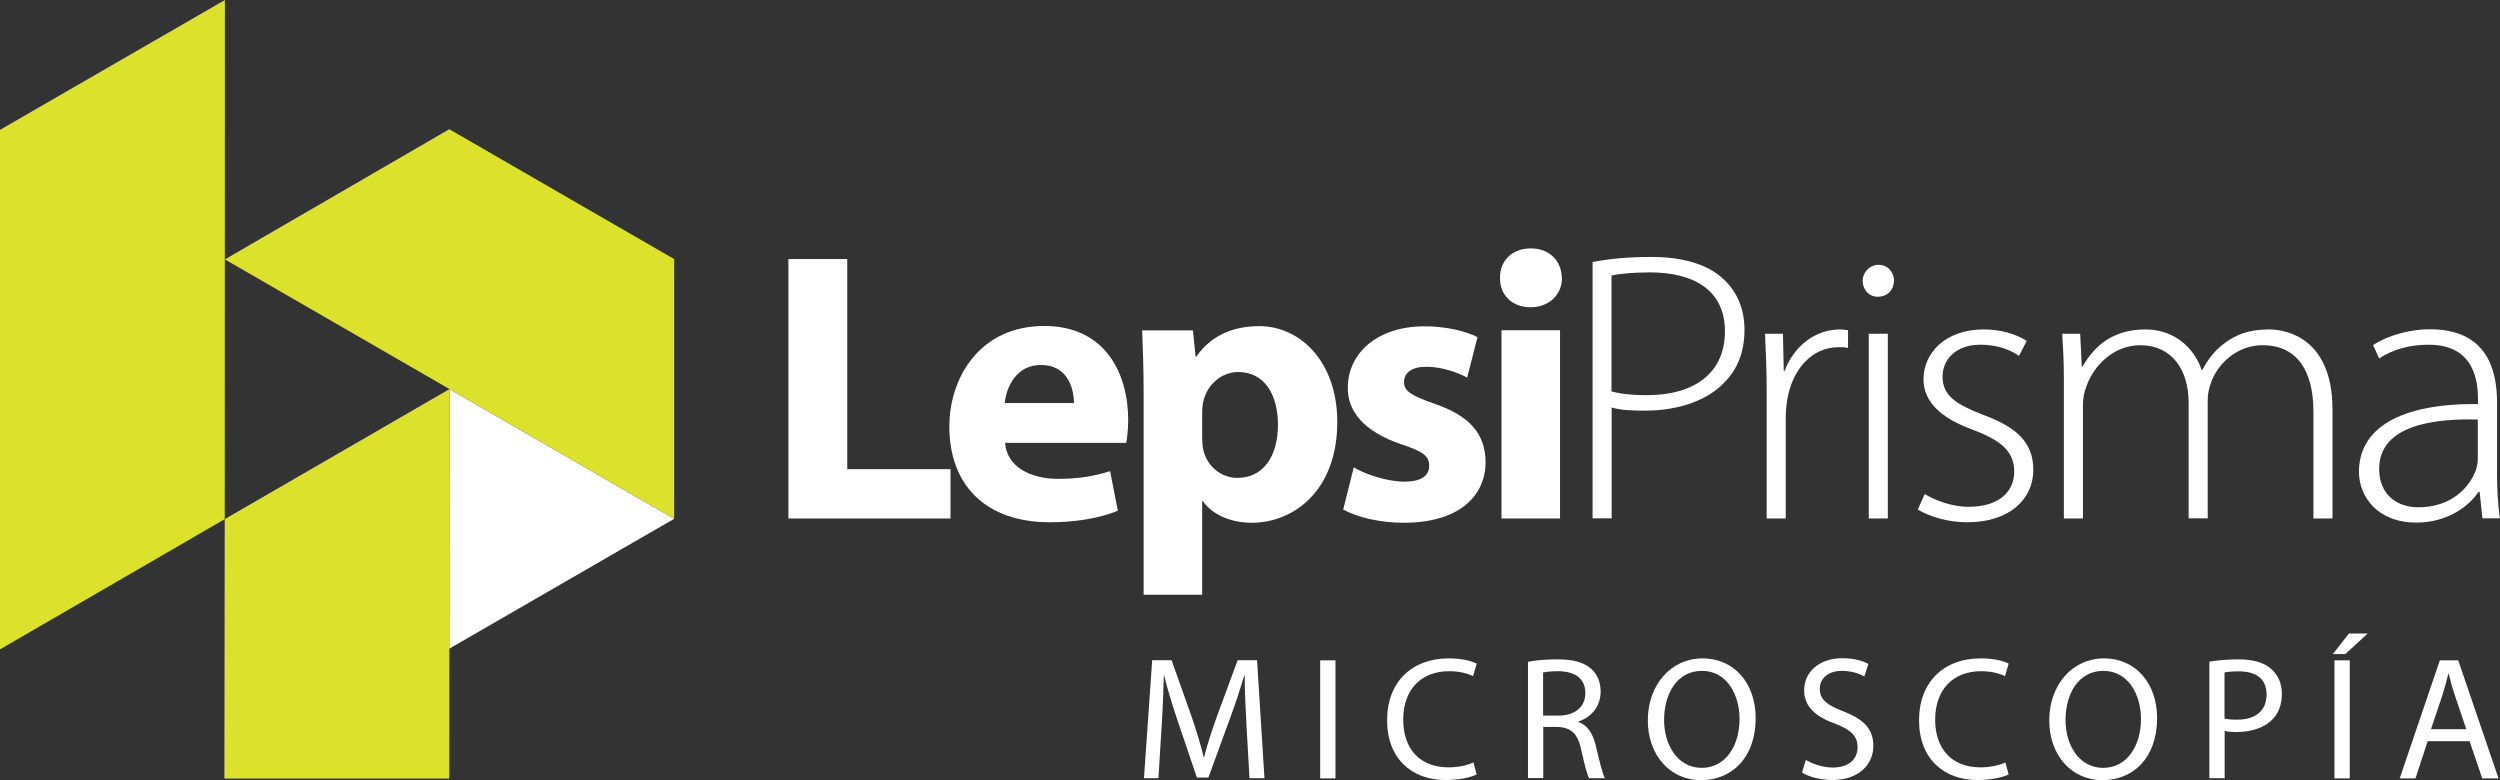
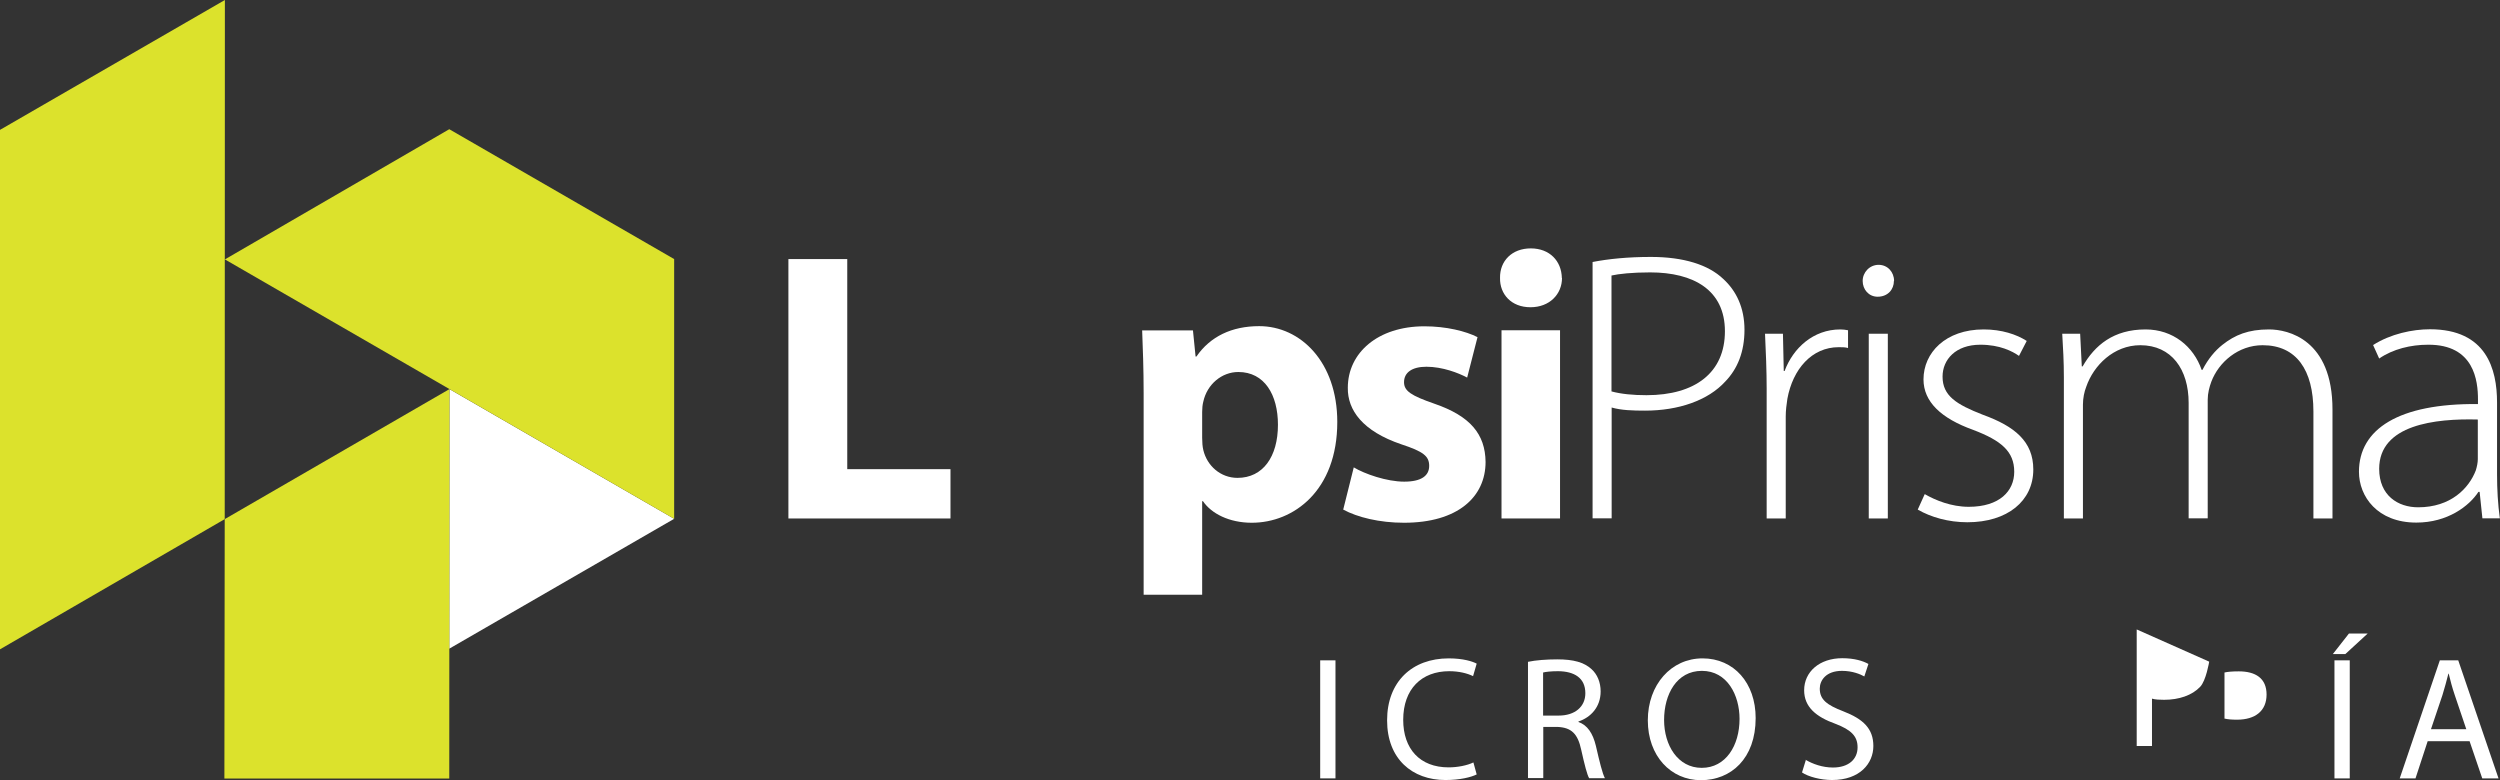
<svg xmlns="http://www.w3.org/2000/svg" id="Layer_1" viewBox="0 0 152.08 47.46">
  <rect x="0" y="0" width="152.08" height="47.46" fill="#333333" stroke="none" />
  <defs>
    <style>.cls-1{fill:#dce22c;}.cls-1,.cls-2{stroke-width:0px;}.cls-2{fill:#fff;}</style>
  </defs>
  <polygon class="cls-1" points="0 7.9 0 39.5 13.67 31.58 13.68 0 0 7.9" />
  <polygon class="cls-2" points="41.01 31.56 27.33 39.46 27.34 23.67 41.01 31.56" />
  <polygon class="cls-1" points="41.01 15.76 41.01 31.56 13.68 15.78 27.33 7.86 41.01 15.76" />
  <polygon class="cls-1" points="27.34 23.67 27.33 47.36 13.65 47.36 13.67 31.58 27.34 23.67" />
  <path class="cls-2" d="M47.96,15.76h3.58v12.78h6.28v3h-9.86v-15.78Z" />
-   <path class="cls-2" d="M61.14,26.95c.12,1.47,1.57,2.18,3.23,2.18,1.22,0,2.2-.16,3.16-.47l.47,2.41c-1.17.47-2.6.7-4.14.7-3.89,0-6.11-2.25-6.11-5.83,0-2.9,1.8-6.11,5.78-6.11,3.7,0,5.1,2.88,5.1,5.71,0,.61-.07,1.15-.12,1.4h-7.37ZM65.33,24.52c0-.87-.37-2.32-2.01-2.32-1.5,0-2.11,1.36-2.2,2.32h4.21Z" />
  <path class="cls-2" d="M69.57,23.94c0-1.5-.05-2.79-.09-3.84h3.09l.16,1.59h.05c.84-1.22,2.15-1.85,3.82-1.85,2.51,0,4.75,2.18,4.75,5.83,0,4.17-2.65,6.13-5.2,6.13-1.38,0-2.46-.56-2.97-1.31h-.05v5.69h-3.56v-12.25h0ZM73.13,26.63c0,.28.02.54.07.75.23.96,1.05,1.69,2.08,1.69,1.55,0,2.46-1.29,2.46-3.23,0-1.83-.82-3.21-2.41-3.21-1.01,0-1.9.75-2.13,1.8-.05.19-.07.42-.07.63v1.57Z" />
  <path class="cls-2" d="M82.35,28.43c.66.4,2.01.87,3.07.87s1.52-.37,1.52-.96-.35-.87-1.69-1.31c-2.36-.8-3.28-2.08-3.26-3.44,0-2.13,1.83-3.74,4.66-3.74,1.33,0,2.53.3,3.23.66l-.63,2.46c-.52-.28-1.5-.66-2.48-.66-.87,0-1.36.35-1.36.94,0,.54.44.82,1.85,1.31,2.18.75,3.09,1.85,3.11,3.54,0,2.13-1.69,3.7-4.96,3.7-1.5,0-2.83-.33-3.7-.8l.64-2.56Z" />
  <path class="cls-2" d="M95.02,16.91c0,.98-.75,1.78-1.92,1.78s-1.87-.8-1.85-1.78c-.02-1.03.72-1.8,1.87-1.8s1.87.77,1.89,1.8ZM91.34,31.54v-11.45h3.56v11.45h-3.56Z" />
  <path class="cls-2" d="M96.87,15.94c.97-.19,2.15-.31,3.56-.31,1.98,0,3.49.47,4.4,1.34.79.72,1.29,1.75,1.29,3.09s-.42,2.37-1.16,3.14c-1.06,1.17-2.87,1.78-4.89,1.78-.74,0-1.44-.02-2.03-.19v6.74h-1.16v-15.59h0ZM98.03,23.81c.59.16,1.31.23,2.13.23,2.97,0,4.77-1.38,4.77-3.89s-1.91-3.58-4.55-3.58c-1.09,0-1.91.09-2.35.19v7.05Z" />
  <path class="cls-2" d="M107.47,23.67c0-1.12-.05-2.3-.1-3.37h1.09l.05,2.27h.05c.52-1.4,1.75-2.53,3.39-2.53.15,0,.32.02.47.05v1.08c-.17-.05-.35-.05-.57-.05-1.63,0-2.79,1.33-3.12,3.14-.05.33-.1.7-.1,1.08v6.2h-1.16v-7.86h0Z" />
  <path class="cls-2" d="M115.21,17.09c0,.52-.37.96-.99.96-.54,0-.91-.44-.91-.96s.42-.98.97-.98.94.44.94.98ZM113.68,31.54v-11.24h1.16v11.24h-1.16Z" />
  <path class="cls-2" d="M117.09,30.06c.64.37,1.61.77,2.67.77,1.88,0,2.77-.96,2.77-2.13,0-1.24-.79-1.9-2.5-2.55-1.95-.7-3.02-1.71-3.02-3.07,0-1.62,1.34-3.04,3.66-3.04,1.09,0,2,.3,2.62.7l-.47.91c-.4-.28-1.16-.68-2.35-.68-1.51,0-2.3.91-2.3,1.94,0,1.17.84,1.69,2.45,2.32,1.93.7,3.07,1.62,3.07,3.33,0,1.92-1.58,3.21-4.01,3.21-1.16,0-2.22-.31-3.02-.77l.42-.93Z" />
  <path class="cls-2" d="M125.55,22.99c0-1.03-.05-1.8-.1-2.69h1.09l.1,1.99h.05c.74-1.29,1.88-2.25,3.83-2.25,1.66,0,2.92,1.03,3.41,2.46h.05c.35-.68.77-1.17,1.21-1.52.77-.61,1.58-.94,2.84-.94,1.16,0,3.86.61,3.86,4.87v6.63h-1.16v-6.51c0-2.53-1.04-4.03-3.09-4.03-1.48,0-2.67,1.03-3.12,2.22-.12.33-.22.7-.22,1.1v7.21h-1.16v-7.02c0-2.04-1.04-3.51-2.94-3.51-1.61,0-2.84,1.22-3.29,2.53-.12.3-.2.7-.2,1.08v6.93h-1.16v-8.55h.01Z" />
  <path class="cls-2" d="M151.01,31.54l-.17-1.62h-.07c-.57.87-1.88,1.87-3.78,1.87-2.37,0-3.49-1.59-3.49-3.09,0-2.6,2.42-4.17,7.24-4.12v-.28c0-1.12-.22-3.35-3.04-3.33-1.04,0-2.13.26-2.97.84l-.37-.82c1.06-.68,2.4-.96,3.46-.96,3.44,0,4.08,2.43,4.08,4.45v4.38c0,.89.05,1.8.17,2.67h-1.06ZM150.74,25.52c-2.6-.07-6.01.31-6.01,3,0,1.62,1.14,2.34,2.37,2.34,1.98,0,3.09-1.15,3.51-2.25.07-.23.12-.47.12-.68v-2.41h0Z" />
-   <path class="cls-2" d="M75.83,44.19c-.05-1-.12-2.21-.11-3.1h-.03c-.25.84-.54,1.74-.91,2.73l-1.27,3.48h-.7l-1.16-3.42c-.34-1.01-.63-1.94-.83-2.79h-.02c-.02.89-.07,2.1-.14,3.17l-.19,3.08h-.88l.5-7.18h1.18l1.23,3.47c.3.88.54,1.67.72,2.42h.03c.18-.72.44-1.51.76-2.42l1.28-3.47h1.18l.45,7.18h-.91l-.18-3.15Z" />
  <path class="cls-2" d="M81.24,40.17v7.18h-.93v-7.18h.93Z" />
  <path class="cls-2" d="M89.83,47.11c-.34.17-1.02.34-1.9.34-2.02,0-3.55-1.28-3.55-3.63s1.52-3.77,3.75-3.77c.89,0,1.46.19,1.7.32l-.22.76c-.35-.17-.85-.3-1.45-.3-1.68,0-2.8,1.08-2.8,2.96,0,1.76,1.01,2.89,2.76,2.89.56,0,1.14-.12,1.51-.3l.2.73Z" />
  <path class="cls-2" d="M92.95,40.26c.47-.1,1.14-.15,1.78-.15.99,0,1.63.18,2.08.59.36.32.56.81.56,1.36,0,.95-.6,1.58-1.35,1.83v.03c.55.19.88.7,1.06,1.45.23,1,.4,1.69.55,1.97h-.96c-.12-.2-.28-.82-.48-1.72-.21-.99-.6-1.36-1.44-1.4h-.87v3.11h-.93v-7.08ZM93.87,43.53h.95c.99,0,1.62-.54,1.62-1.36,0-.93-.67-1.33-1.65-1.34-.45,0-.77.04-.92.08v2.62h0Z" />
  <path class="cls-2" d="M106.8,43.68c0,2.47-1.5,3.78-3.33,3.78s-3.23-1.47-3.23-3.64,1.42-3.77,3.33-3.77,3.23,1.5,3.23,3.63ZM101.23,43.8c0,1.53.83,2.91,2.29,2.91s2.3-1.35,2.3-2.98c0-1.43-.74-2.92-2.29-2.92-1.53,0-2.3,1.42-2.3,2.99Z" />
  <path class="cls-2" d="M109.84,46.22c.42.25,1.02.47,1.66.47.95,0,1.5-.5,1.5-1.23,0-.67-.38-1.06-1.35-1.43-1.17-.42-1.9-1.02-1.9-2.04,0-1.12.93-1.95,2.32-1.95.74,0,1.27.17,1.59.35l-.25.76c-.23-.13-.71-.34-1.36-.34-.98,0-1.35.59-1.35,1.08,0,.67.44,1,1.43,1.38,1.21.47,1.83,1.05,1.83,2.11s-.82,2.07-2.51,2.07c-.69,0-1.45-.2-1.83-.46l.24-.78Z" />
-   <path class="cls-2" d="M122.19,47.11c-.34.17-1.02.34-1.9.34-2.02,0-3.55-1.28-3.55-3.63s1.52-3.77,3.75-3.77c.89,0,1.46.19,1.7.32l-.22.76c-.35-.17-.85-.3-1.45-.3-1.68,0-2.8,1.08-2.8,2.96,0,1.76,1.01,2.89,2.76,2.89.56,0,1.14-.12,1.51-.3l.2.73Z" />
-   <path class="cls-2" d="M131.22,43.68c0,2.47-1.5,3.78-3.33,3.78s-3.23-1.47-3.23-3.64,1.42-3.77,3.33-3.77,3.23,1.5,3.23,3.63ZM125.65,43.8c0,1.53.83,2.91,2.29,2.91s2.3-1.35,2.3-2.98c0-1.43-.74-2.92-2.29-2.92-1.53,0-2.3,1.42-2.3,2.99Z" />
-   <path class="cls-2" d="M134.39,40.25c.45-.07,1.03-.14,1.78-.14.92,0,1.59.21,2.01.6.39.34.63.86.63,1.5s-.19,1.16-.55,1.53c-.49.52-1.29.79-2.19.79-.28,0-.53-.01-.74-.07v2.88h-.93v-7.09h0ZM135.31,43.71c.2.05.46.07.77.07,1.12,0,1.8-.54,1.8-1.53s-.67-1.41-1.69-1.41c-.4,0-.71.03-.87.07v2.79Z" />
+   <path class="cls-2" d="M134.39,40.25s-.19,1.16-.55,1.53c-.49.52-1.29.79-2.19.79-.28,0-.53-.01-.74-.07v2.88h-.93v-7.09h0ZM135.31,43.71c.2.05.46.07.77.07,1.12,0,1.8-.54,1.8-1.53s-.67-1.41-1.69-1.41c-.4,0-.71.03-.87.07v2.79Z" />
  <path class="cls-2" d="M144.03,38.54l-1.36,1.25h-.76l.98-1.25h1.14ZM142.94,40.17v7.18h-.93v-7.18h.93Z" />
  <path class="cls-2" d="M147.68,45.09l-.74,2.26h-.96l2.44-7.18h1.12l2.45,7.18h-.99l-.77-2.26h-2.54ZM150.03,44.36l-.7-2.07c-.16-.47-.27-.89-.37-1.31h-.02c-.11.42-.22.86-.36,1.3l-.7,2.08h2.16Z" />
</svg>